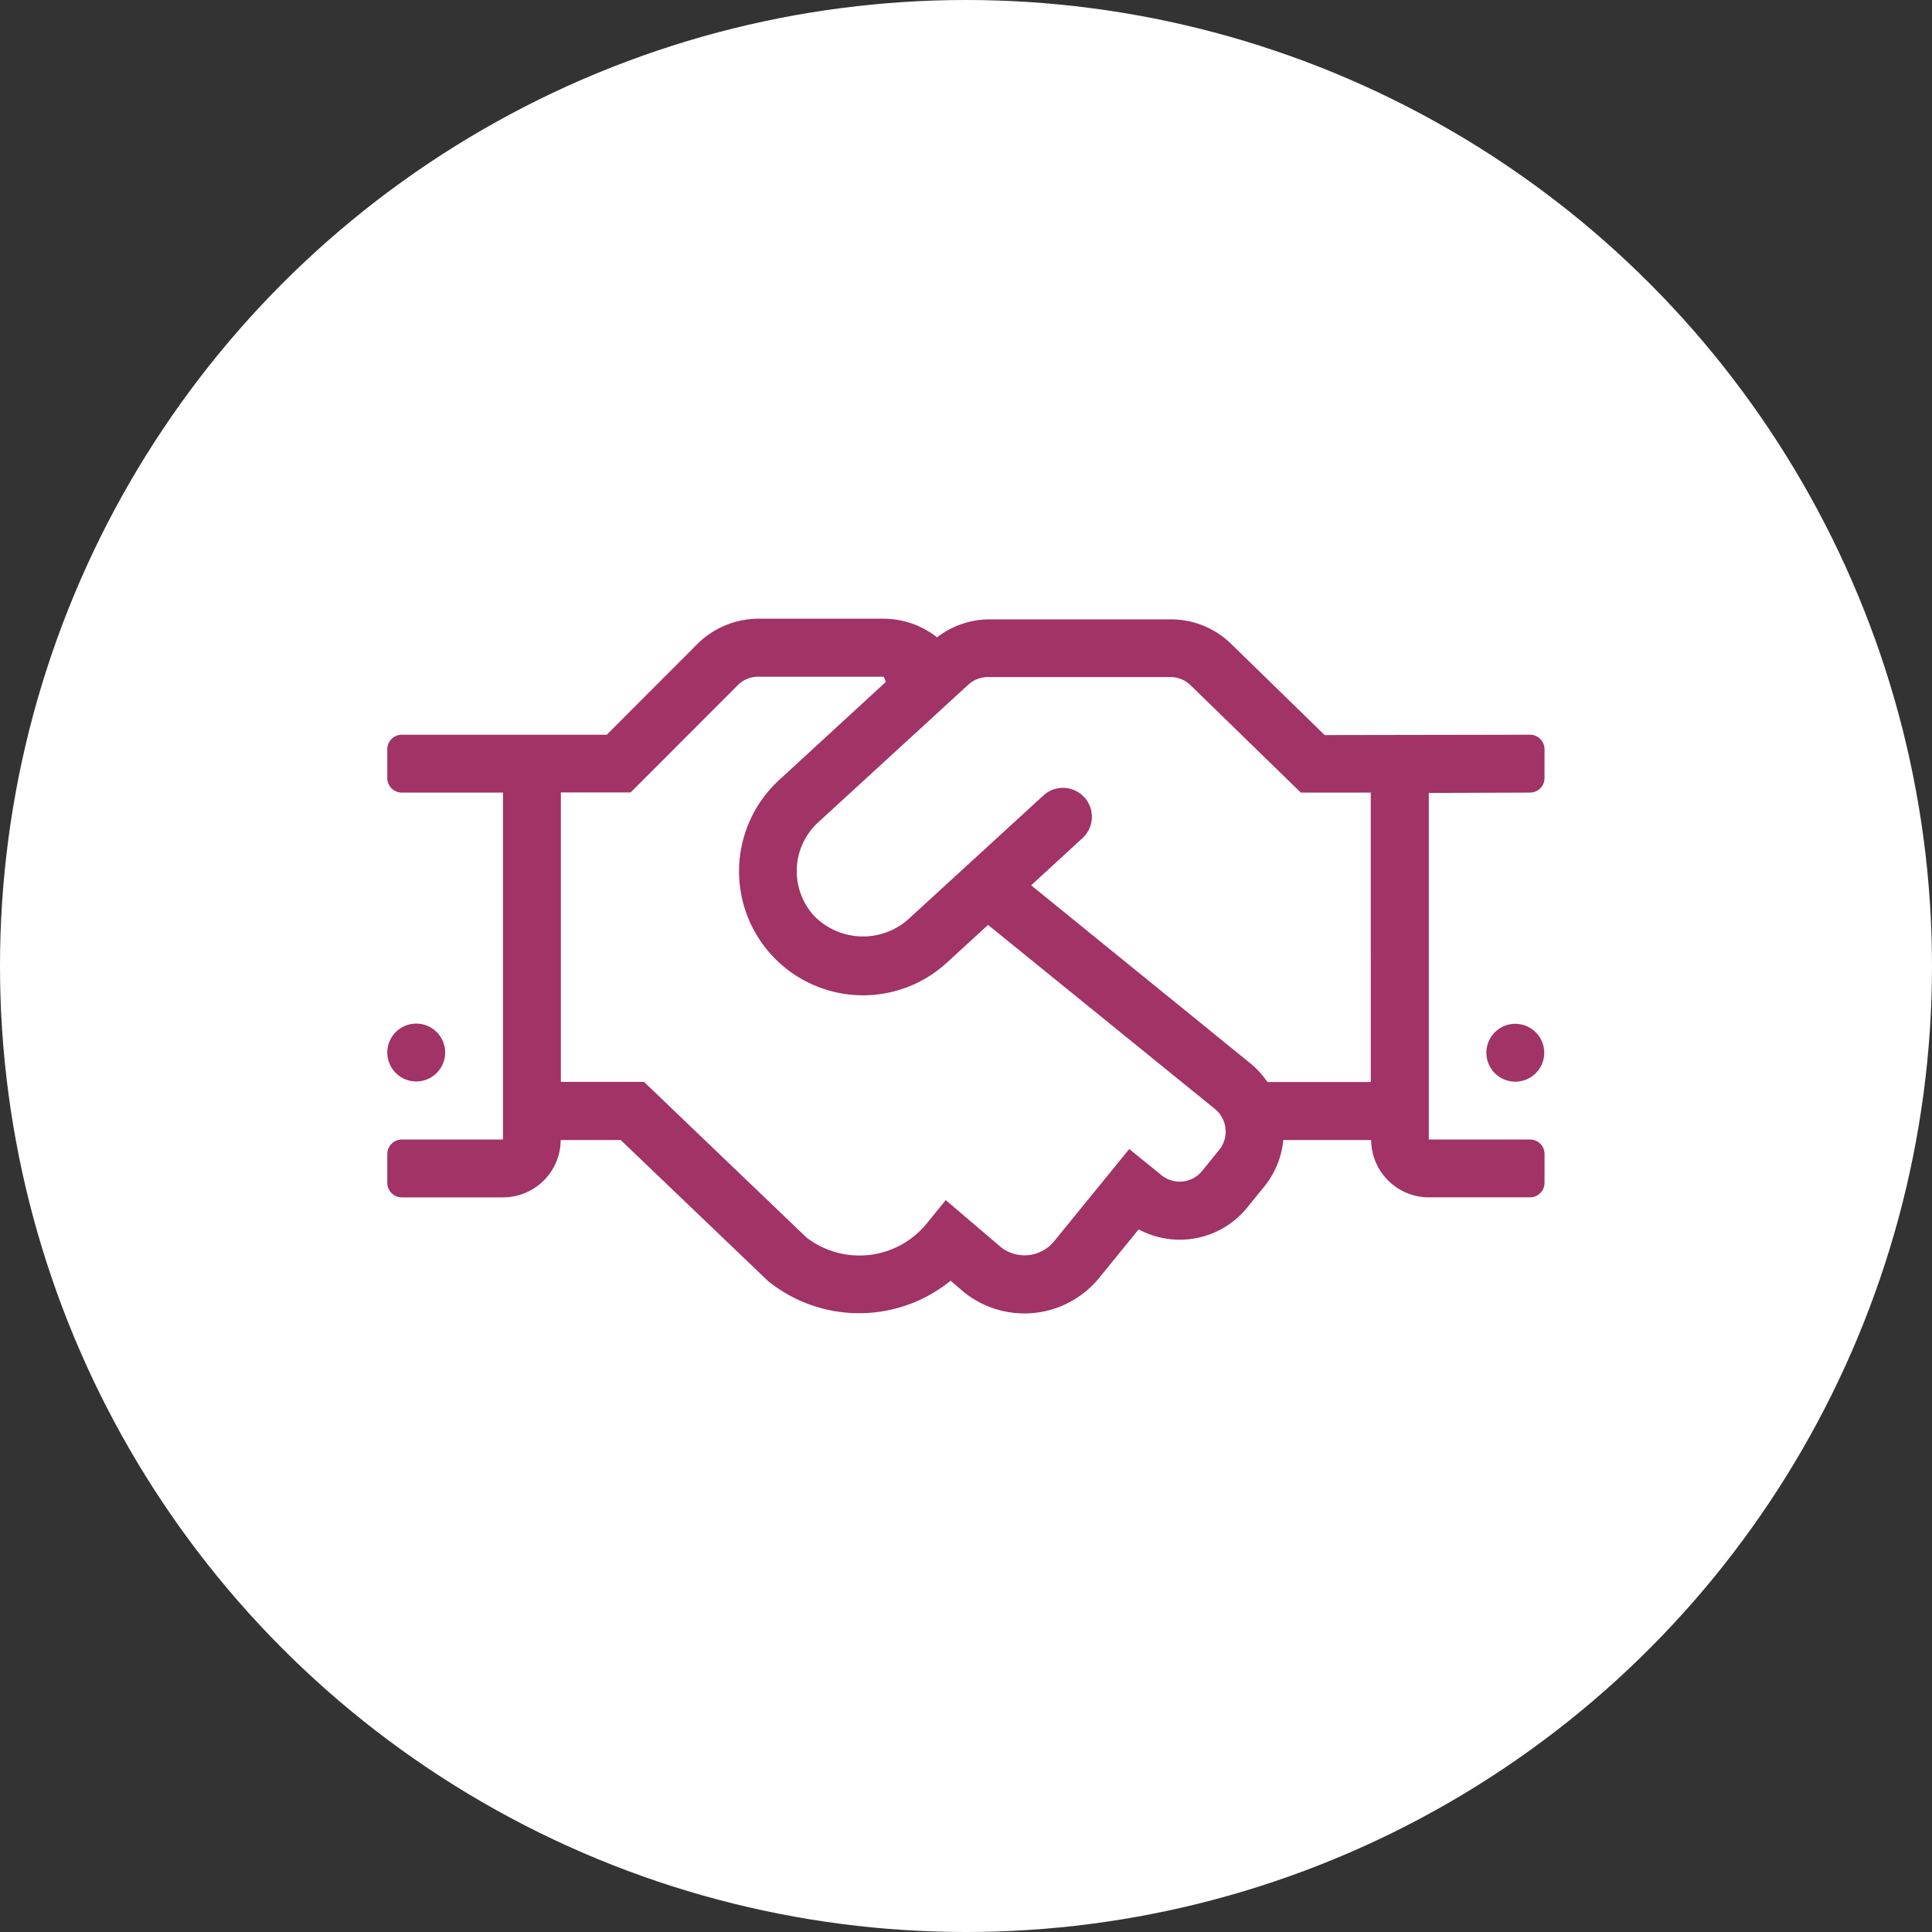
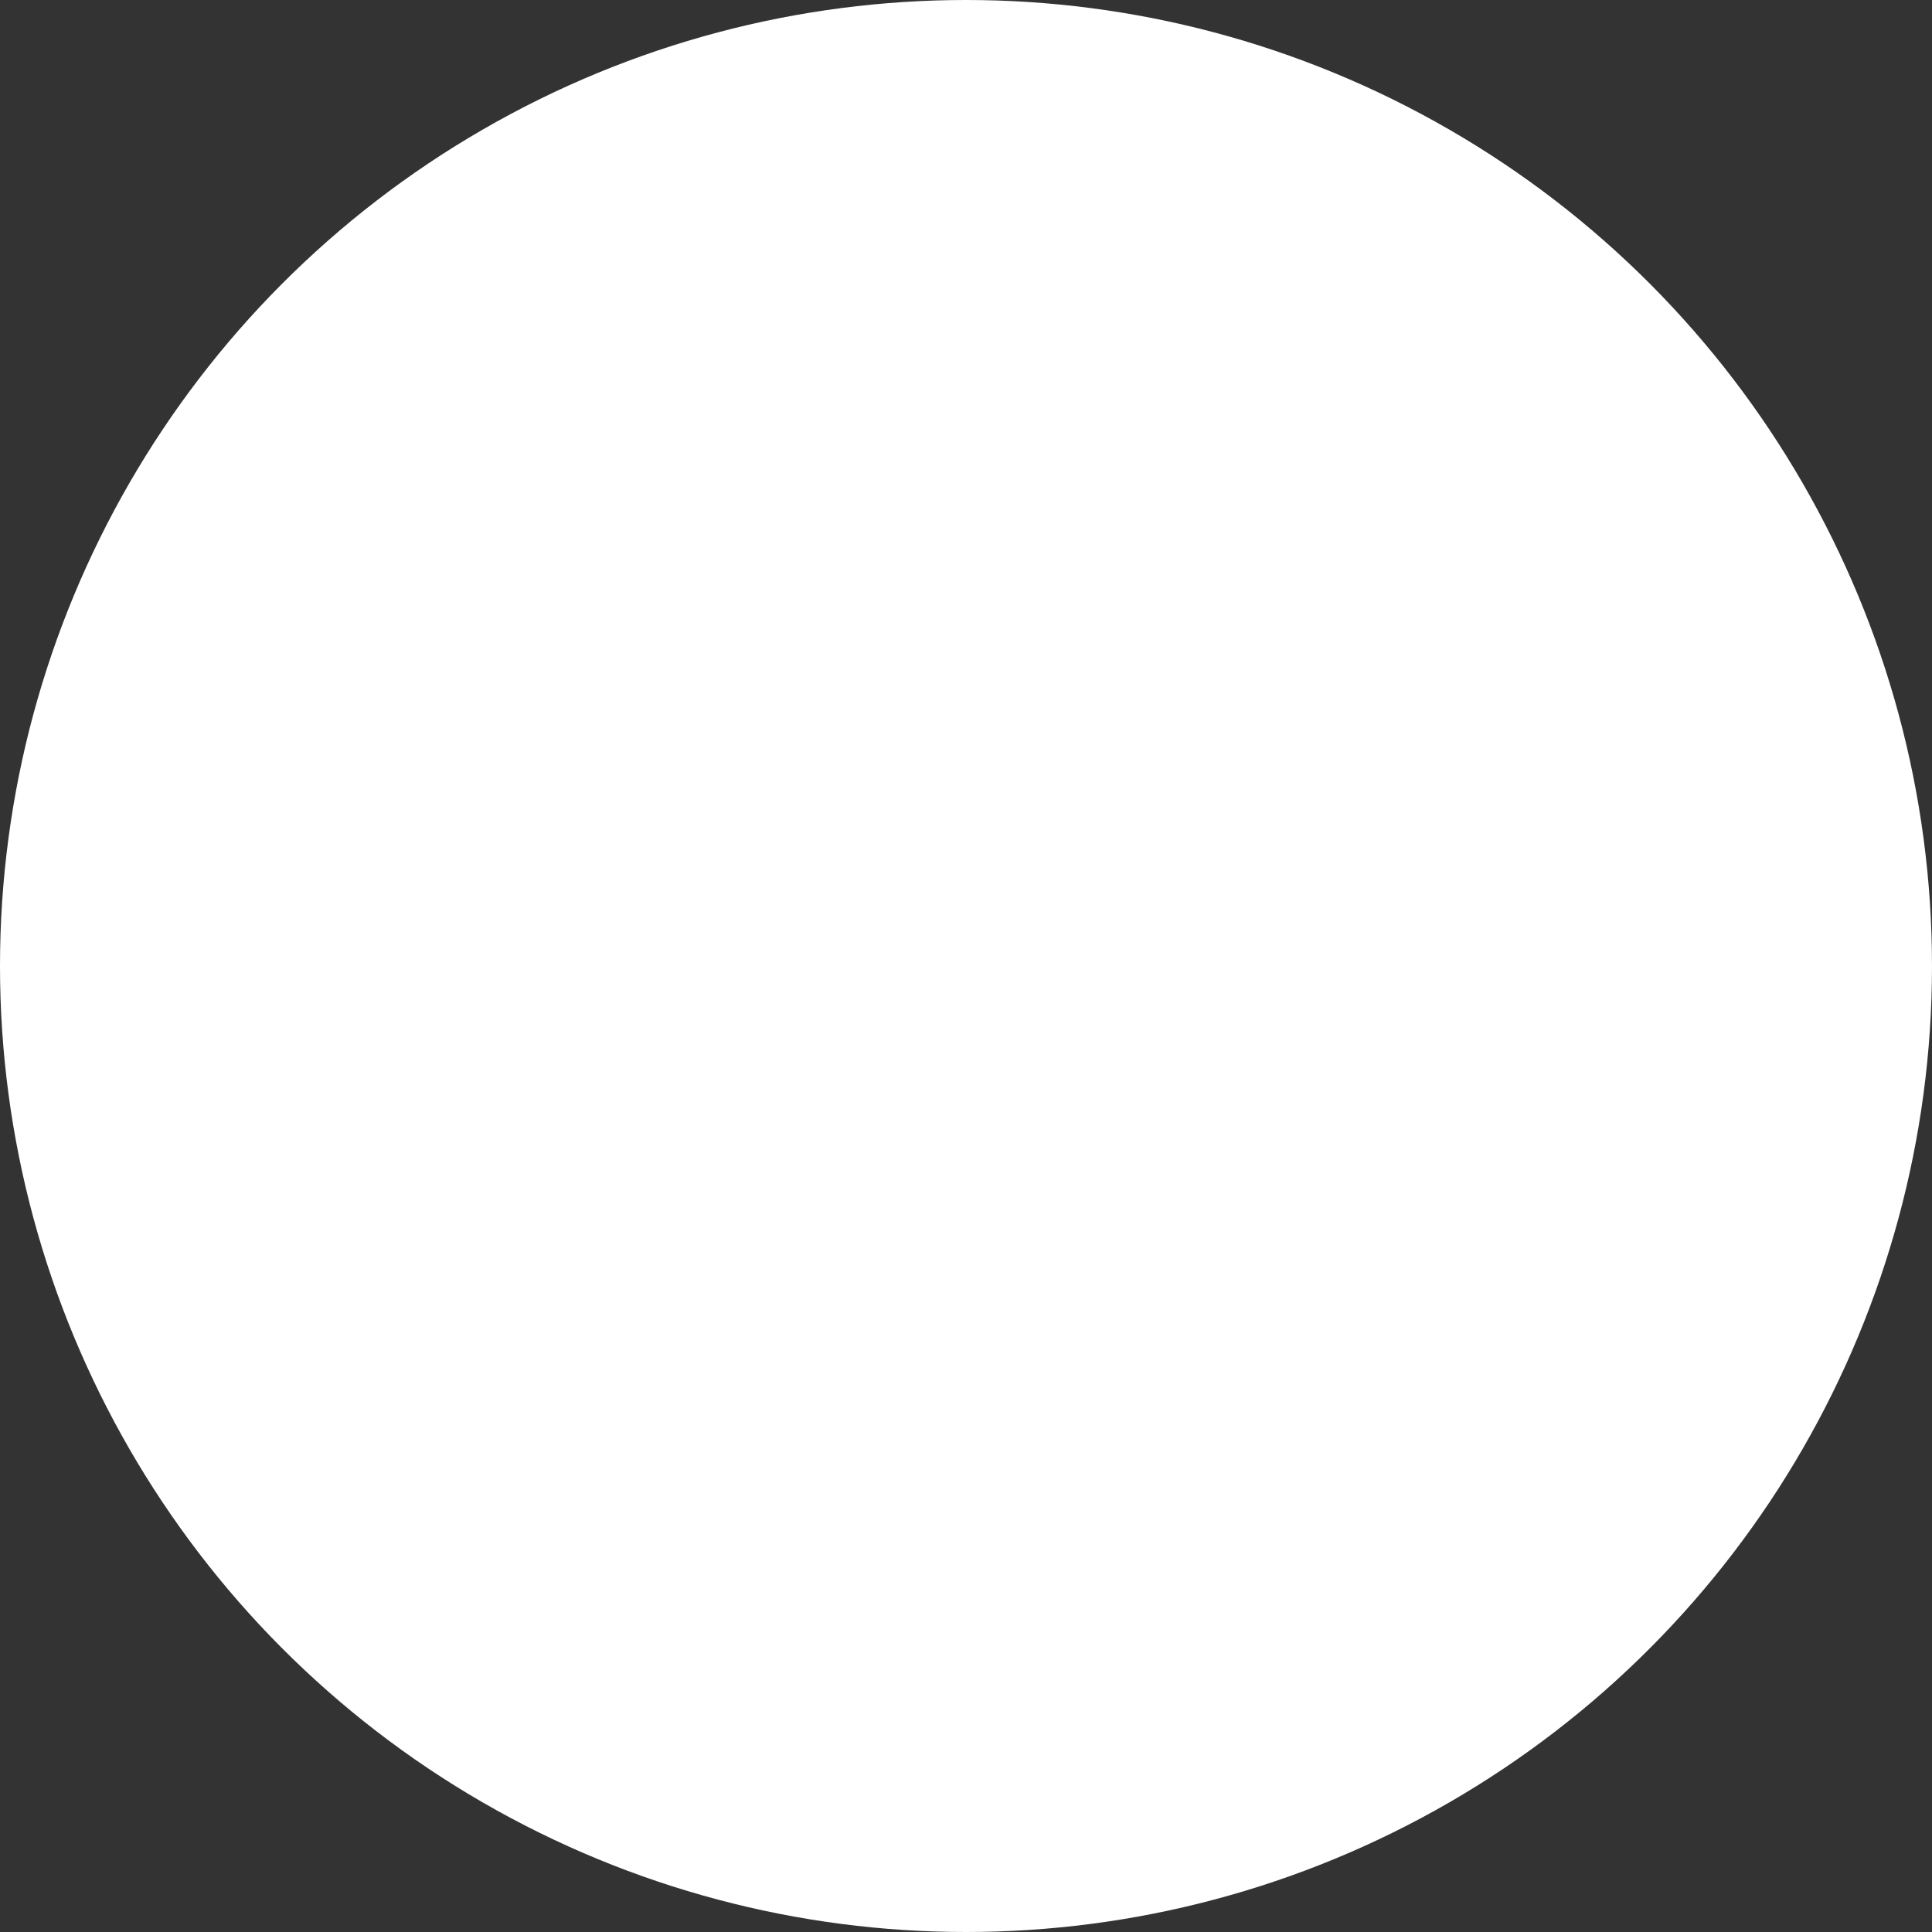
<svg xmlns="http://www.w3.org/2000/svg" width="86" height="86" viewBox="0 0 86 86">
  <rect x="0" y="0" width="86" height="86" fill="#333333" stroke="none" />
  <g id="Group_2610" data-name="Group 2610" transform="translate(-917 -1571)">
    <circle id="Ellipse_5" data-name="Ellipse 5" cx="43" cy="43" r="43" transform="translate(917 1571)" fill="#fff" />
-     <path id="Path_84" data-name="Path 84" d="M1.288,84.493A1.288,1.288,0,1,0,0,83.206,1.291,1.291,0,0,0,1.288,84.493ZM50.86,69.058l-9.134.016-4.12-4.016a3.829,3.829,0,0,0-2.728-1.135H26.75a3.825,3.825,0,0,0-2.277.8,3.874,3.874,0,0,0-2.358-.829H16.521a3.863,3.863,0,0,0-2.728,1.135L9.77,69.058H.644A.646.646,0,0,0,0,69.7V70.99a.646.646,0,0,0,.644.644H5.15V87.077H.644A.646.646,0,0,0,0,87.72v1.288a.646.646,0,0,0,.644.644H5.15A2.566,2.566,0,0,0,7.718,87.1h2.672l6.559,6.277a6.456,6.456,0,0,0,8.128-.016l.579.5a4.293,4.293,0,0,0,6.028-.62l1.762-2.165a3.865,3.865,0,0,0,4.828-.966l.765-.942a3.859,3.859,0,0,0,.845-2.068h3.911a2.571,2.571,0,0,0,2.567,2.551h4.507a.646.646,0,0,0,.644-.644V87.72a.646.646,0,0,0-.644-.644H46.361V71.65l4.507-.016a.646.646,0,0,0,.644-.644V69.7a.653.653,0,0,0-.652-.644ZM37.034,87.535l-.765.942a1.286,1.286,0,0,1-1.811.185L33.027,87.5l-3.34,4.1a1.7,1.7,0,0,1-2.366.274l-2.463-2.1-.837,1.03a3.864,3.864,0,0,1-5.36.636l-7.235-6.929h-3.7V71.626h3.106L15.6,66.853a1.292,1.292,0,0,1,.909-.378h5.593c.072.177.024.056.089.233L17.447,71.07a5.519,5.519,0,1,0,7.46,8.136l1.835-1.682,10.108,8.2A1.3,1.3,0,0,1,37.034,87.535Zm6.744-3.018h-4.6a4.081,4.081,0,0,0-.708-.789l-9.81-7.967,2.285-2.1a1.287,1.287,0,1,0-1.738-1.9L23.161,77.3A3.041,3.041,0,0,1,19,77.122a2.949,2.949,0,0,1,.177-4.161l6.687-6.132a1.3,1.3,0,0,1,.869-.338h8.128a1.285,1.285,0,0,1,.917.386l4.885,4.756h3.114Zm6.438-2.591A1.288,1.288,0,1,0,51.5,83.214,1.291,1.291,0,0,0,50.216,81.926Z" transform="translate(934.24 1534.647)" fill="#a13366" />
  </g>
</svg>